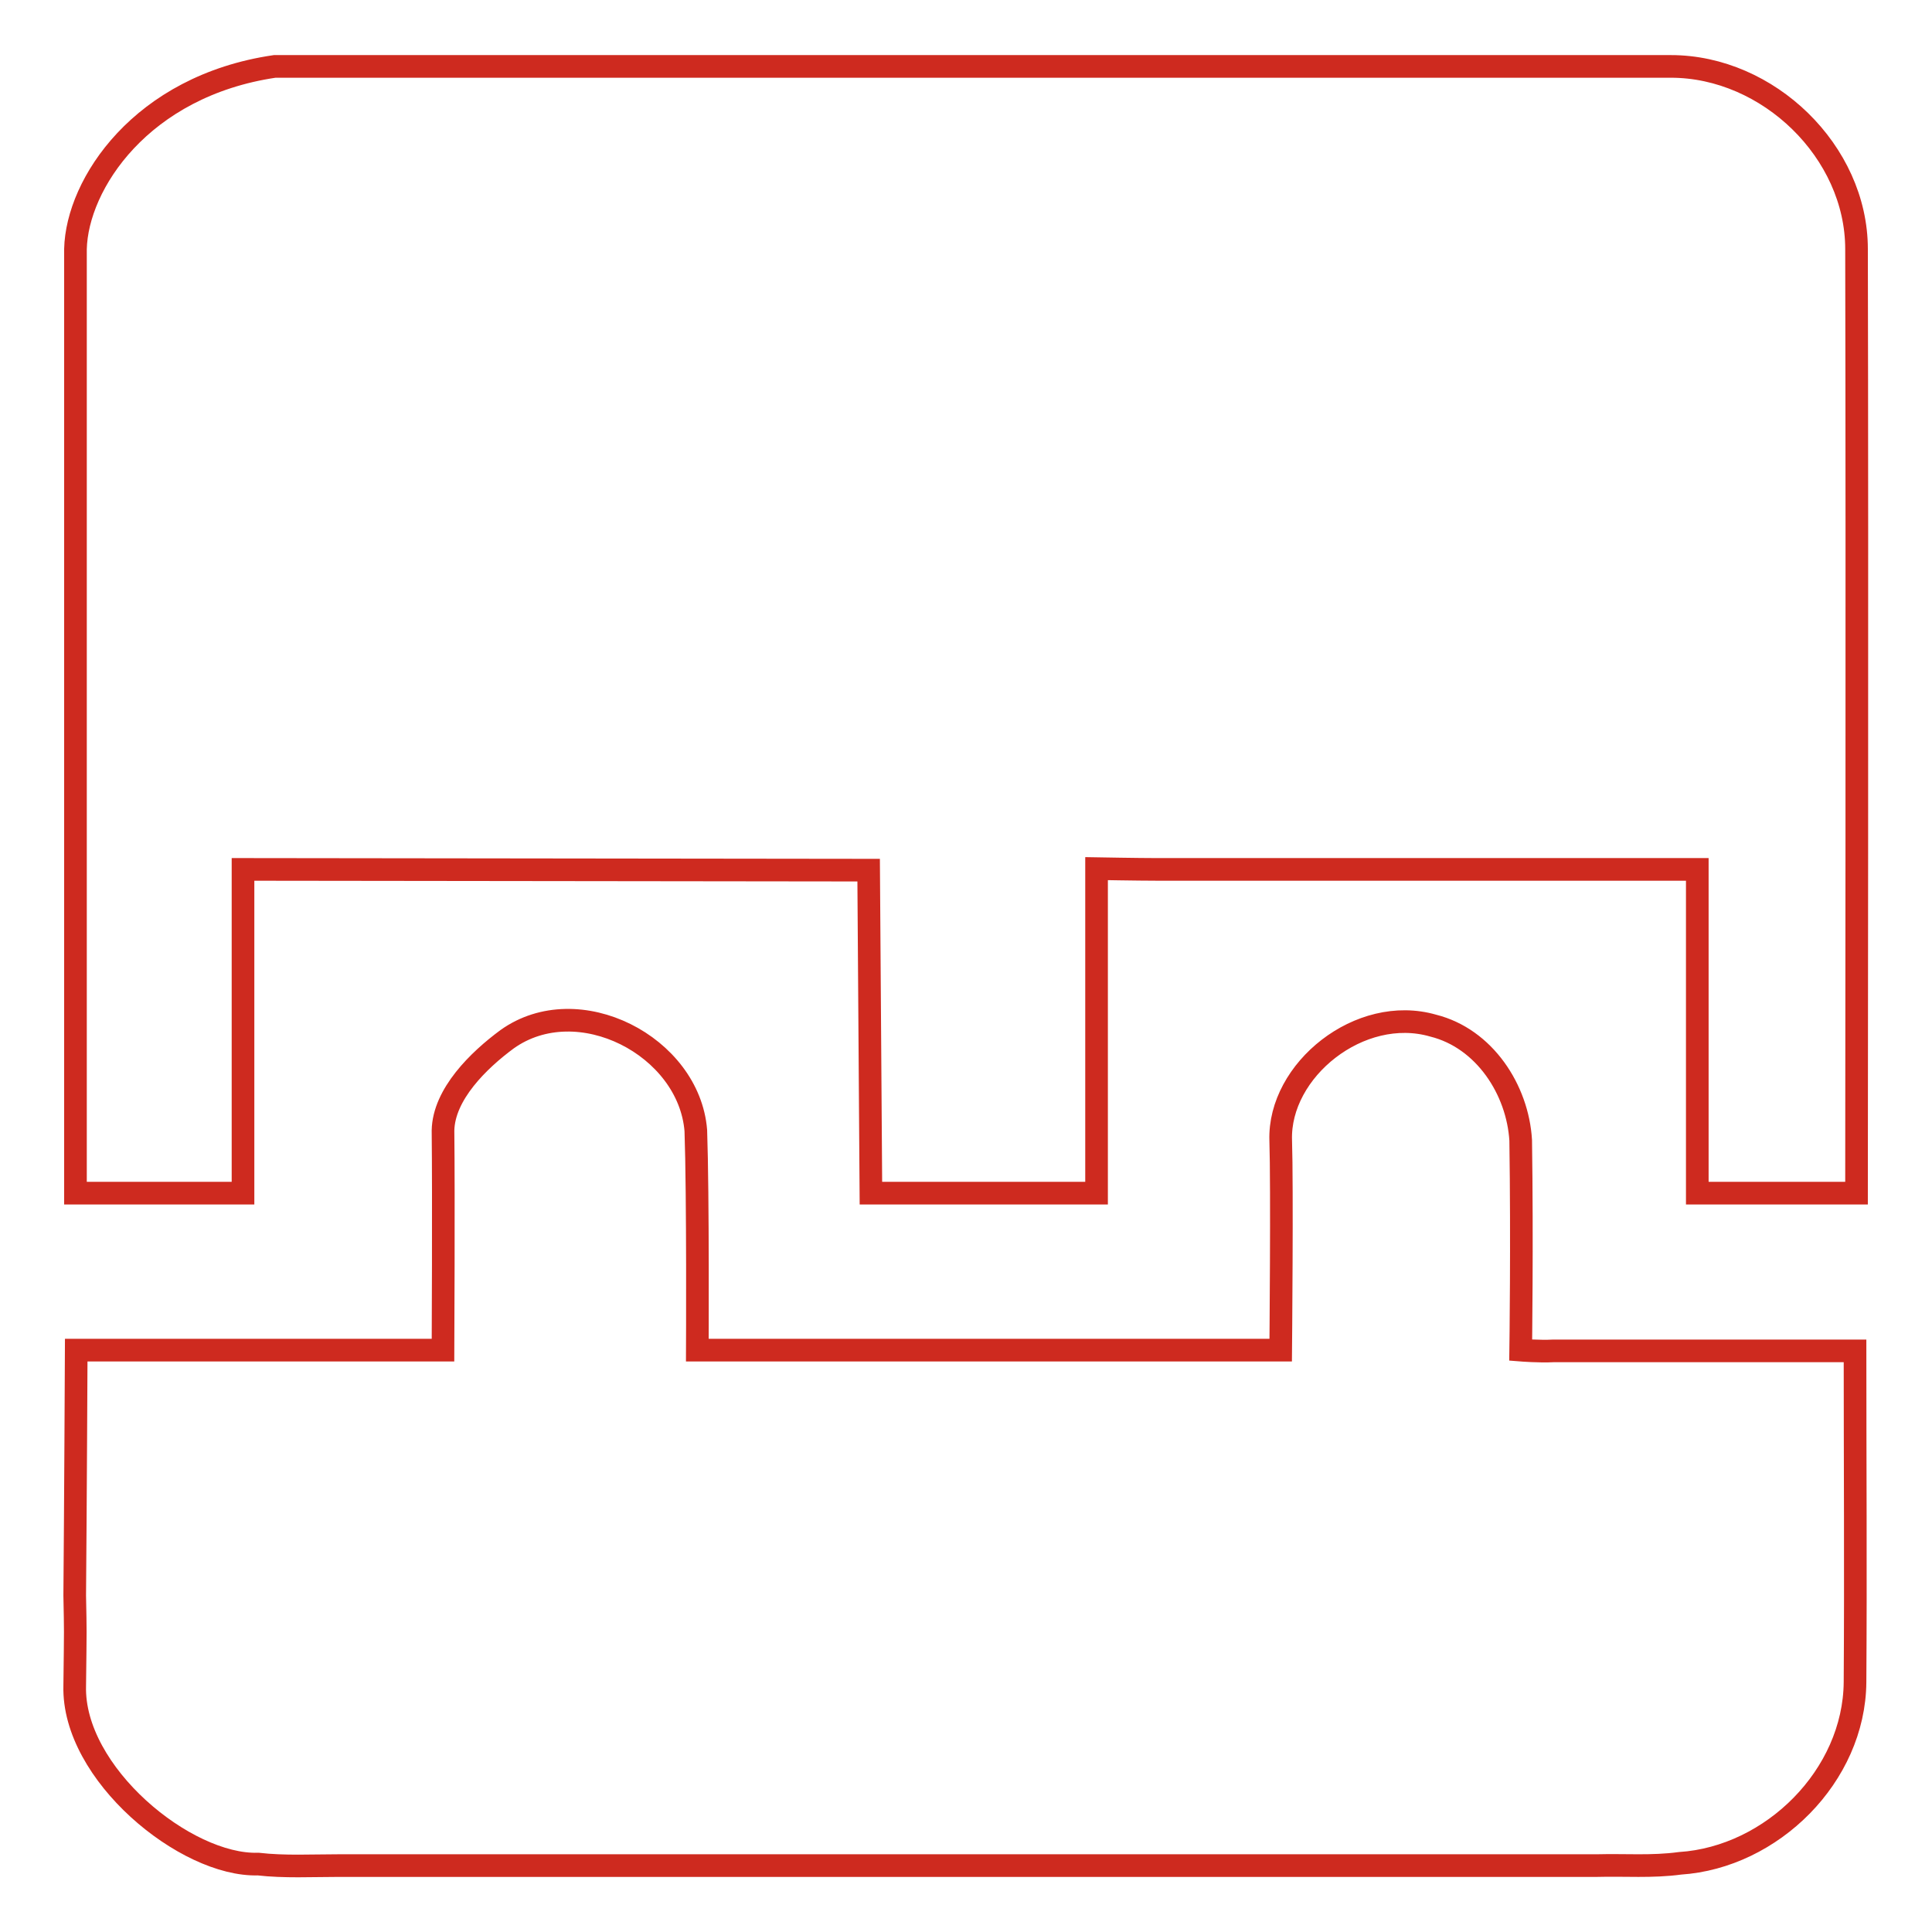
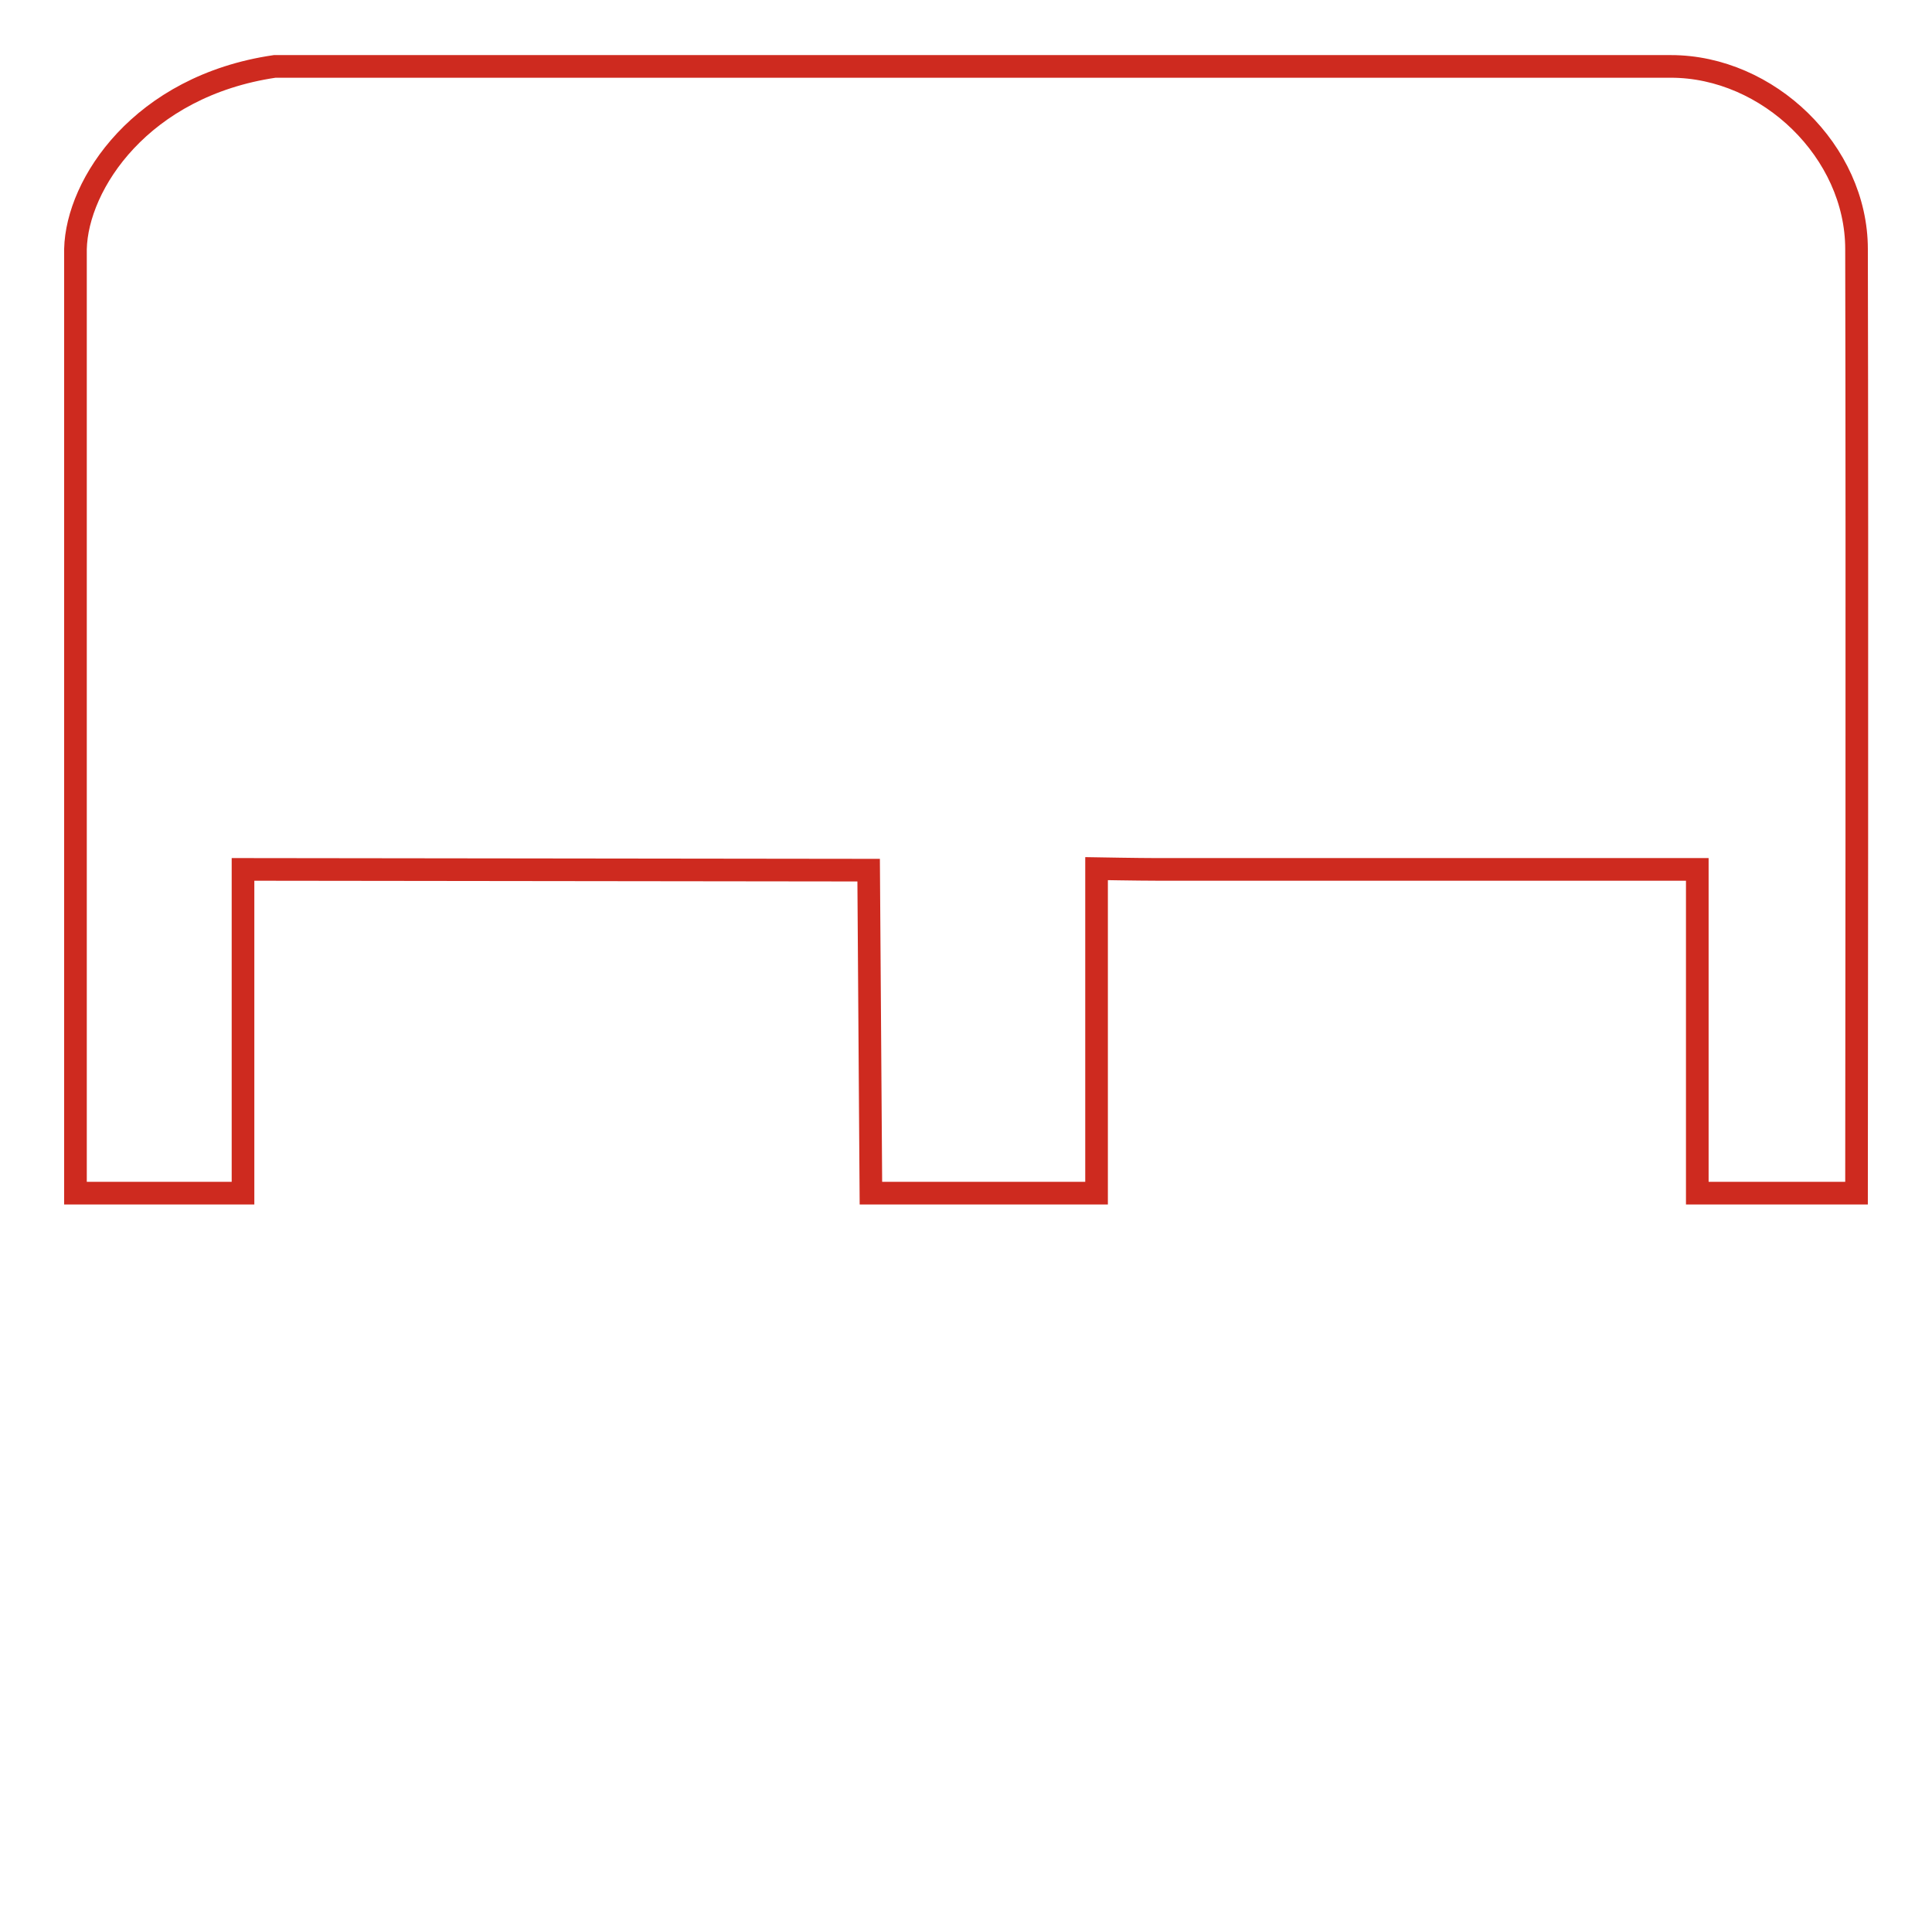
<svg xmlns="http://www.w3.org/2000/svg" version="1.1" x="0px" y="0px" viewBox="0 0 256 256" enable-background="new 0 0 256 256" xml:space="preserve">
  <g>
    <path stroke-width="3" fill-opacity="0" stroke="#ce2a1f" d="M36.4,8.8c61.7,0,123.3,0,185,0c12.9,0,24.6,11.3,24.6,24.2c0.1,41.7,0,125.1,0,125.1h-21.1l0-42.9 c0,0-8.7,0-13.2,0c-19.5,0-38.9,0-58.4,0c-2.4,0-8-0.1-8-0.1l0,43h-29.9l-0.3-42.8l-82.9-0.1c0,13.7,0,42.9,0,42.9H10 c0,0,0-11.6,0-15.8c0-33.2,0-76.1,0-109.3C10.2,24.4,18.7,11.4,36.4,8.8z" />
-     <path stroke-width="3" fill-opacity="0" stroke="#ce2a1f" d="M67.2,137.7c9.4-6.7,24.1,0.9,25,12.1c0.3,8.6,0.2,29.1,0.2,29.1h77.3c0,0,0.2-21.8,0-27.8 c-0.3-9.3,10.5-18,20.2-15.2c6.8,1.7,11.2,8.5,11.6,15.2c0.2,13.5,0,27.8,0,27.8s2.5,0.2,4.3,0.1c13.3,0,26.6,0,40,0 c0,14.6,0.1,29.2,0,43.9c-0.1,12.4-11,23.2-23.2,24c-3.7,0.5-7.3,0.2-11,0.3c-55.6,0-111.1,0-166.7,0c-3.6,0-7.2,0.2-10.7-0.2 c-9.6,0.3-24.6-12-24.3-23.6c0.1-8.5,0.1-6.6,0-12c0.1-11,0.2-32.5,0.2-32.5h48.6c0,0,0.1-20.4,0-29.1 C58.8,145,63.4,140.5,67.2,137.7z" />
  </g>
</svg>